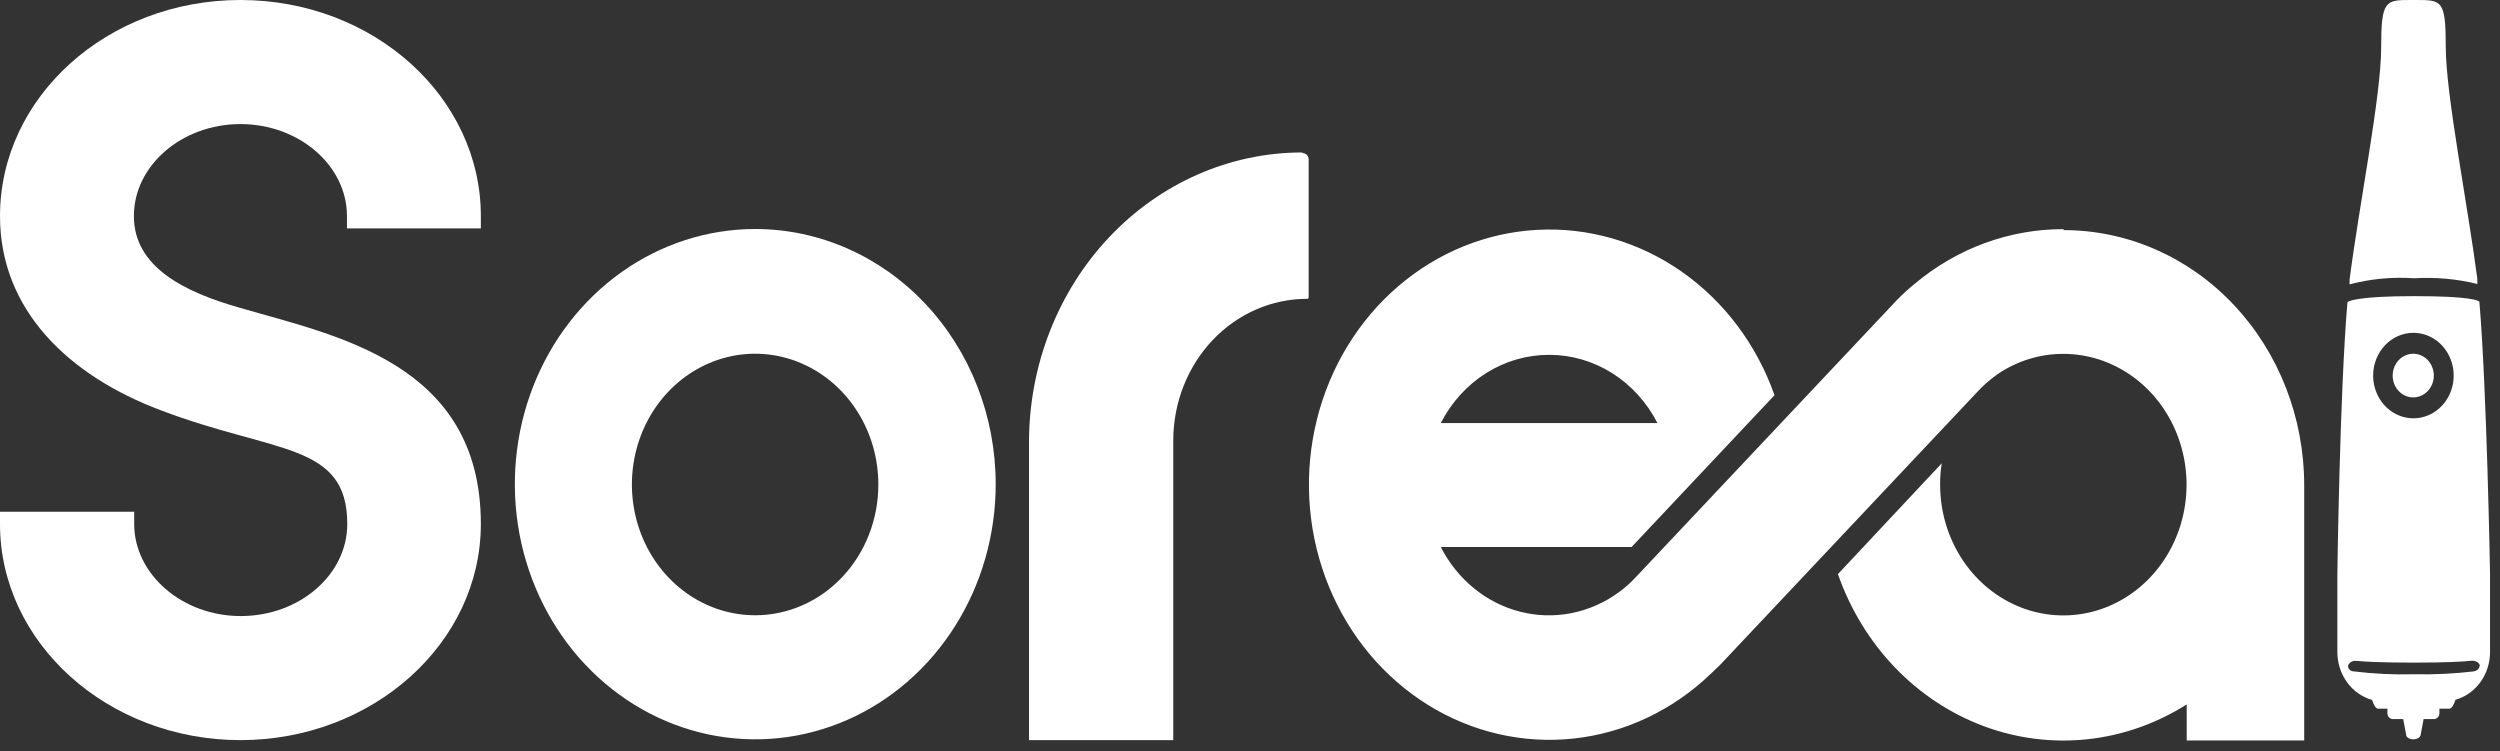
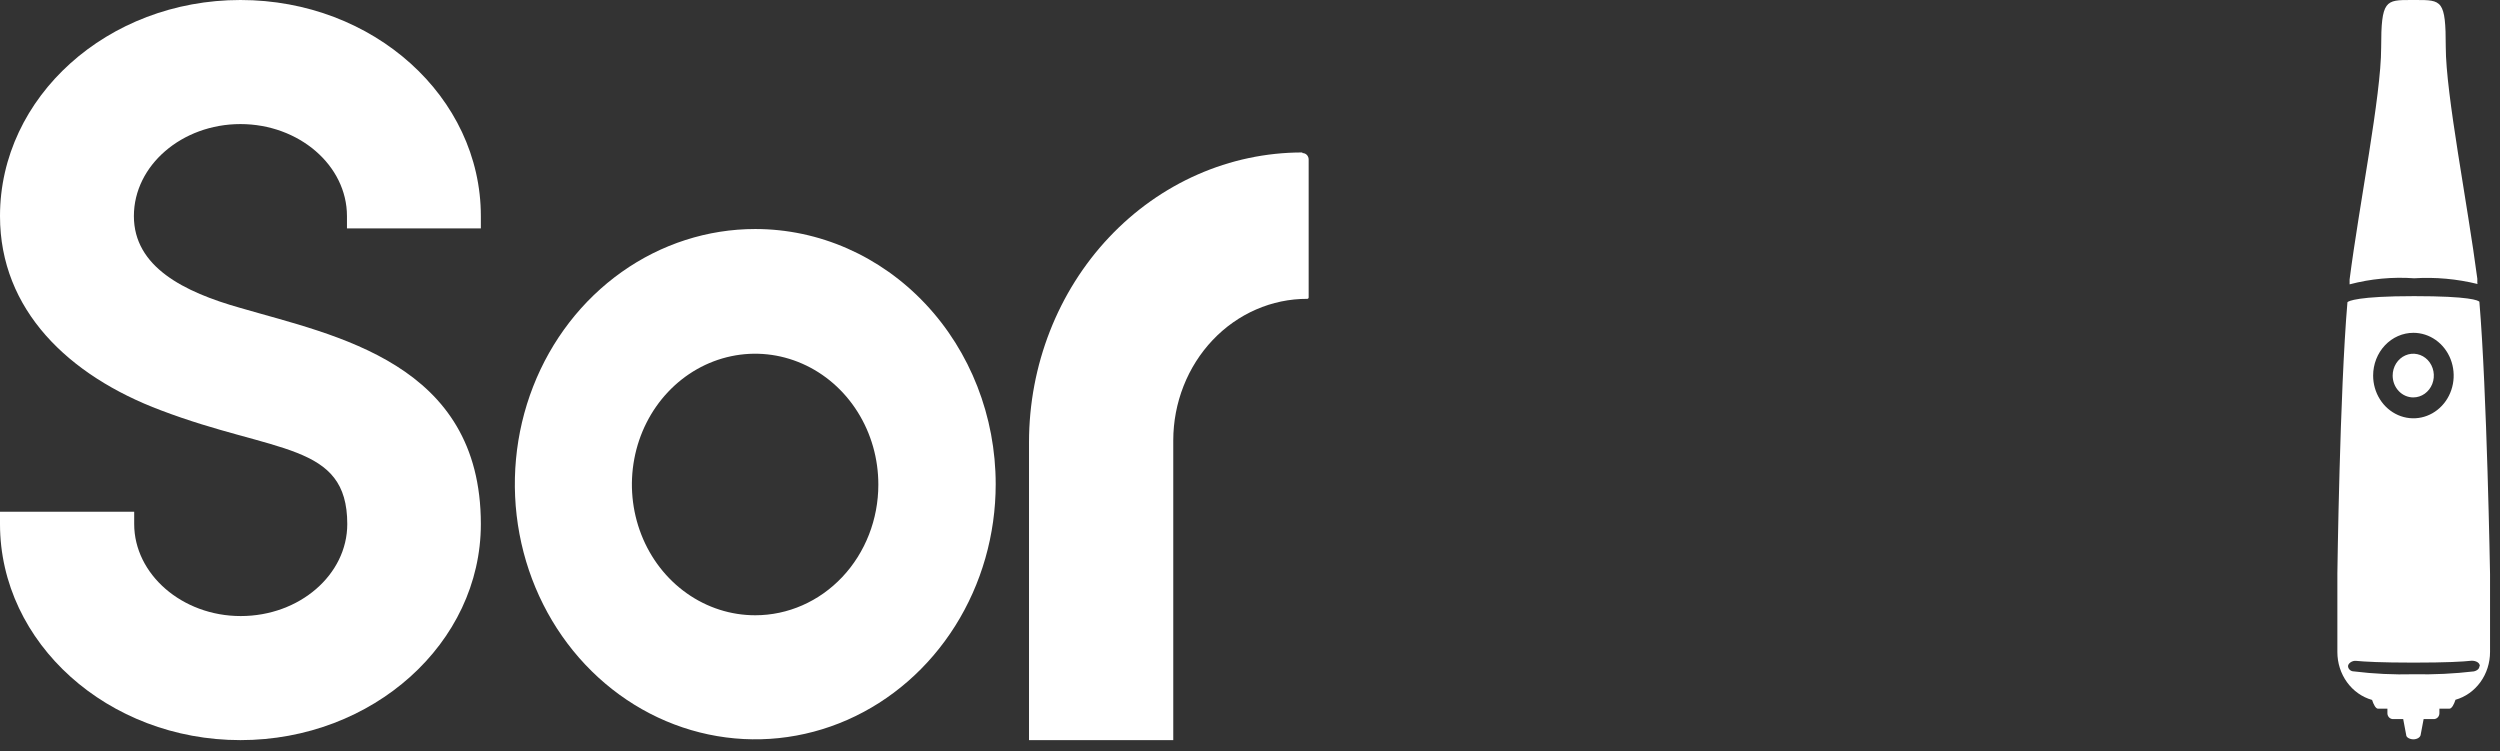
<svg xmlns="http://www.w3.org/2000/svg" width="173" height="52" viewBox="0 0 173 52" fill="none">
  <rect x="0" y="0" width="173" height="52" fill="#333333" stroke="none" />
  <path d="M90.112 10.55C85.1 10.55 80.293 12.662 76.748 16.422C73.203 20.182 71.21 25.282 71.207 30.602V51.216H81.19V30.469C81.192 29.18 81.434 27.904 81.902 26.714C82.37 25.524 83.054 24.444 83.916 23.534C84.777 22.625 85.799 21.905 86.923 21.416C88.047 20.926 89.25 20.676 90.465 20.68C90.49 20.68 90.514 20.67 90.531 20.651C90.549 20.633 90.559 20.608 90.559 20.581V11.035C90.559 10.977 90.548 10.92 90.527 10.866C90.506 10.813 90.475 10.764 90.437 10.723C90.398 10.682 90.352 10.65 90.302 10.627C90.251 10.605 90.197 10.594 90.143 10.594" fill="white" />
  <path d="M52.265 15.848C48.974 15.848 45.757 16.883 43.021 18.823C40.285 20.764 38.153 23.521 36.893 26.748C35.634 29.974 35.305 33.524 35.947 36.949C36.589 40.374 38.173 43.521 40.5 45.99C42.827 48.459 45.791 50.141 49.019 50.822C52.246 51.504 55.592 51.154 58.632 49.818C61.672 48.481 64.27 46.218 66.098 43.314C67.927 40.411 68.902 36.997 68.902 33.505C68.902 28.822 67.15 24.331 64.029 21.019C60.909 17.708 56.677 15.848 52.265 15.848ZM52.265 42.576C50.577 42.578 48.927 42.049 47.523 41.055C46.12 40.062 45.025 38.649 44.379 36.995C43.732 35.341 43.562 33.52 43.891 31.764C44.219 30.008 45.032 28.394 46.225 27.128C47.418 25.862 48.938 25 50.593 24.651C52.248 24.302 53.964 24.482 55.522 25.169C57.081 25.855 58.412 27.016 59.348 28.506C60.285 29.996 60.783 31.747 60.781 33.538C60.781 35.935 59.884 38.234 58.287 39.929C56.69 41.624 54.523 42.576 52.265 42.576Z" fill="white" />
-   <path d="M142.793 15.858C139.049 15.849 135.412 17.187 132.477 19.655C132.056 19.998 131.654 20.367 131.271 20.758L123.337 29.178L115.871 37.102L113.261 39.872C112.889 40.284 112.478 40.654 112.034 40.975C111.05 41.698 109.934 42.192 108.759 42.426C107.583 42.661 106.374 42.63 105.211 42.335C104.047 42.04 102.955 41.489 102.006 40.717C101.057 39.944 100.271 38.968 99.701 37.852H112.907L122.796 27.346C121.559 23.84 119.303 20.842 116.355 18.785C113.407 16.729 109.918 15.72 106.395 15.905C102.871 16.089 99.493 17.458 96.751 19.813C94.008 22.169 92.041 25.388 91.136 29.007C90.23 32.626 90.432 36.457 91.712 39.946C92.992 43.435 95.284 46.402 98.257 48.418C101.23 50.435 104.73 51.396 108.251 51.163C111.772 50.93 115.133 49.515 117.847 47.122C118.252 46.758 118.647 46.383 119.022 46.019L126.592 37.985L136.72 27.236C137.194 26.709 137.724 26.242 138.301 25.846C139.641 24.956 141.191 24.486 142.772 24.488C144.459 24.486 146.109 25.015 147.512 26.008C148.916 27.001 150.01 28.413 150.657 30.067C151.304 31.72 151.475 33.54 151.147 35.296C150.819 37.052 150.008 38.666 148.816 39.932C147.623 41.199 146.104 42.062 144.45 42.412C142.795 42.762 141.08 42.584 139.522 41.899C137.963 41.214 136.631 40.054 135.693 38.566C134.756 37.078 134.256 35.328 134.256 33.538C134.252 33.042 134.29 32.547 134.37 32.059L127.185 39.728C128.034 42.158 129.377 44.36 131.118 46.178C132.859 47.995 134.956 49.383 137.26 50.244C139.563 51.104 142.017 51.416 144.447 51.157C146.877 50.898 149.223 50.074 151.32 48.745V51.239H159.451V33.582C159.451 28.899 157.698 24.408 154.578 21.096C151.458 17.785 147.226 15.925 142.814 15.925M107.209 24.555C108.742 24.554 110.247 24.992 111.564 25.823C112.882 26.655 113.964 27.848 114.696 29.278H99.701C100.433 27.848 101.515 26.655 102.833 25.823C104.15 24.992 105.655 24.554 107.188 24.555" fill="white" />
  <path d="M171.431 19.599V19.29C170.755 14.104 169.247 6.511 169.247 3.256C169.247 0 168.977 0 167.167 0H166.855C165.077 0 164.776 0 164.776 3.311C164.776 6.621 163.257 14.159 162.592 19.345C162.592 19.456 162.592 19.566 162.592 19.677C164.053 19.292 165.561 19.151 167.063 19.257C168.536 19.167 170.014 19.3 171.451 19.654" fill="white" />
  <path d="M166.997 27.501C167.279 27.501 167.554 27.413 167.788 27.247C168.023 27.08 168.205 26.844 168.313 26.568C168.421 26.292 168.449 25.988 168.394 25.695C168.339 25.401 168.203 25.132 168.004 24.92C167.805 24.709 167.551 24.565 167.275 24.507C166.998 24.448 166.712 24.478 166.452 24.593C166.191 24.707 165.969 24.901 165.812 25.149C165.656 25.398 165.572 25.69 165.572 25.989C165.572 26.39 165.722 26.775 165.99 27.058C166.257 27.342 166.619 27.501 166.997 27.501Z" fill="white" />
  <path d="M171.573 20.879C171.49 20.791 170.949 20.493 167.049 20.493C163.15 20.493 162.505 20.835 162.443 20.913C161.912 27.093 161.746 39.673 161.746 39.673V45.125C161.746 45.881 161.981 46.615 162.416 47.214C162.85 47.813 163.459 48.243 164.148 48.435C164.252 48.755 164.398 49.042 164.564 49.042H165.209V49.329C165.203 49.436 165.237 49.541 165.303 49.621C165.369 49.701 165.462 49.751 165.562 49.76H166.301L166.509 50.863C166.509 51.029 166.758 51.161 167.008 51.161C167.257 51.161 167.476 51.029 167.507 50.863L167.715 49.76H168.453C168.553 49.751 168.647 49.701 168.713 49.621C168.779 49.541 168.812 49.436 168.807 49.329V49.042H169.493C169.659 49.042 169.815 48.755 169.919 48.424C170.606 48.23 171.213 47.799 171.646 47.201C172.078 46.602 172.312 45.868 172.311 45.114V39.728C172.311 39.728 172.093 27.037 171.573 20.879ZM167.008 23.031C167.559 23.031 168.098 23.205 168.556 23.53C169.014 23.855 169.372 24.317 169.582 24.857C169.793 25.398 169.849 25.992 169.741 26.566C169.634 27.14 169.368 27.667 168.978 28.08C168.589 28.494 168.092 28.776 167.551 28.89C167.011 29.004 166.451 28.945 165.941 28.721C165.432 28.497 164.997 28.118 164.691 27.632C164.384 27.146 164.221 26.574 164.221 25.989C164.221 25.204 164.515 24.452 165.037 23.898C165.56 23.343 166.269 23.031 167.008 23.031ZM171.573 46.107C171.573 46.283 171.406 46.416 171.198 46.46C169.817 46.622 168.428 46.688 167.039 46.659C165.65 46.696 164.26 46.63 162.88 46.46C162.651 46.46 162.484 46.272 162.484 46.096C162.484 45.919 162.755 45.699 163.046 45.732C163.607 45.787 164.741 45.853 167.018 45.853C169.295 45.853 170.45 45.787 171.042 45.721C171.344 45.721 171.614 45.864 171.604 46.107H171.573Z" fill="white" />
  <path d="M24.79 15.803H33.275V14.953C33.275 6.71 25.84 0 16.638 0C7.435 0 0 6.71 0 14.953C0 21.442 4.731 25.989 11.137 28.395C19.019 31.396 24.031 30.602 24.031 36.263C24.031 39.772 20.724 42.631 16.659 42.631C12.593 42.631 9.286 39.728 9.286 36.263V35.413H0V36.263C0 44.507 7.477 51.216 16.638 51.216C25.799 51.216 33.275 44.507 33.275 36.263C33.275 25.095 23.199 23.23 16.638 21.31C12.717 20.206 9.265 18.463 9.265 14.953C9.265 11.444 12.593 8.586 16.638 8.586C20.683 8.586 24.01 11.444 24.01 14.953V15.803H24.79Z" fill="white" />
</svg>